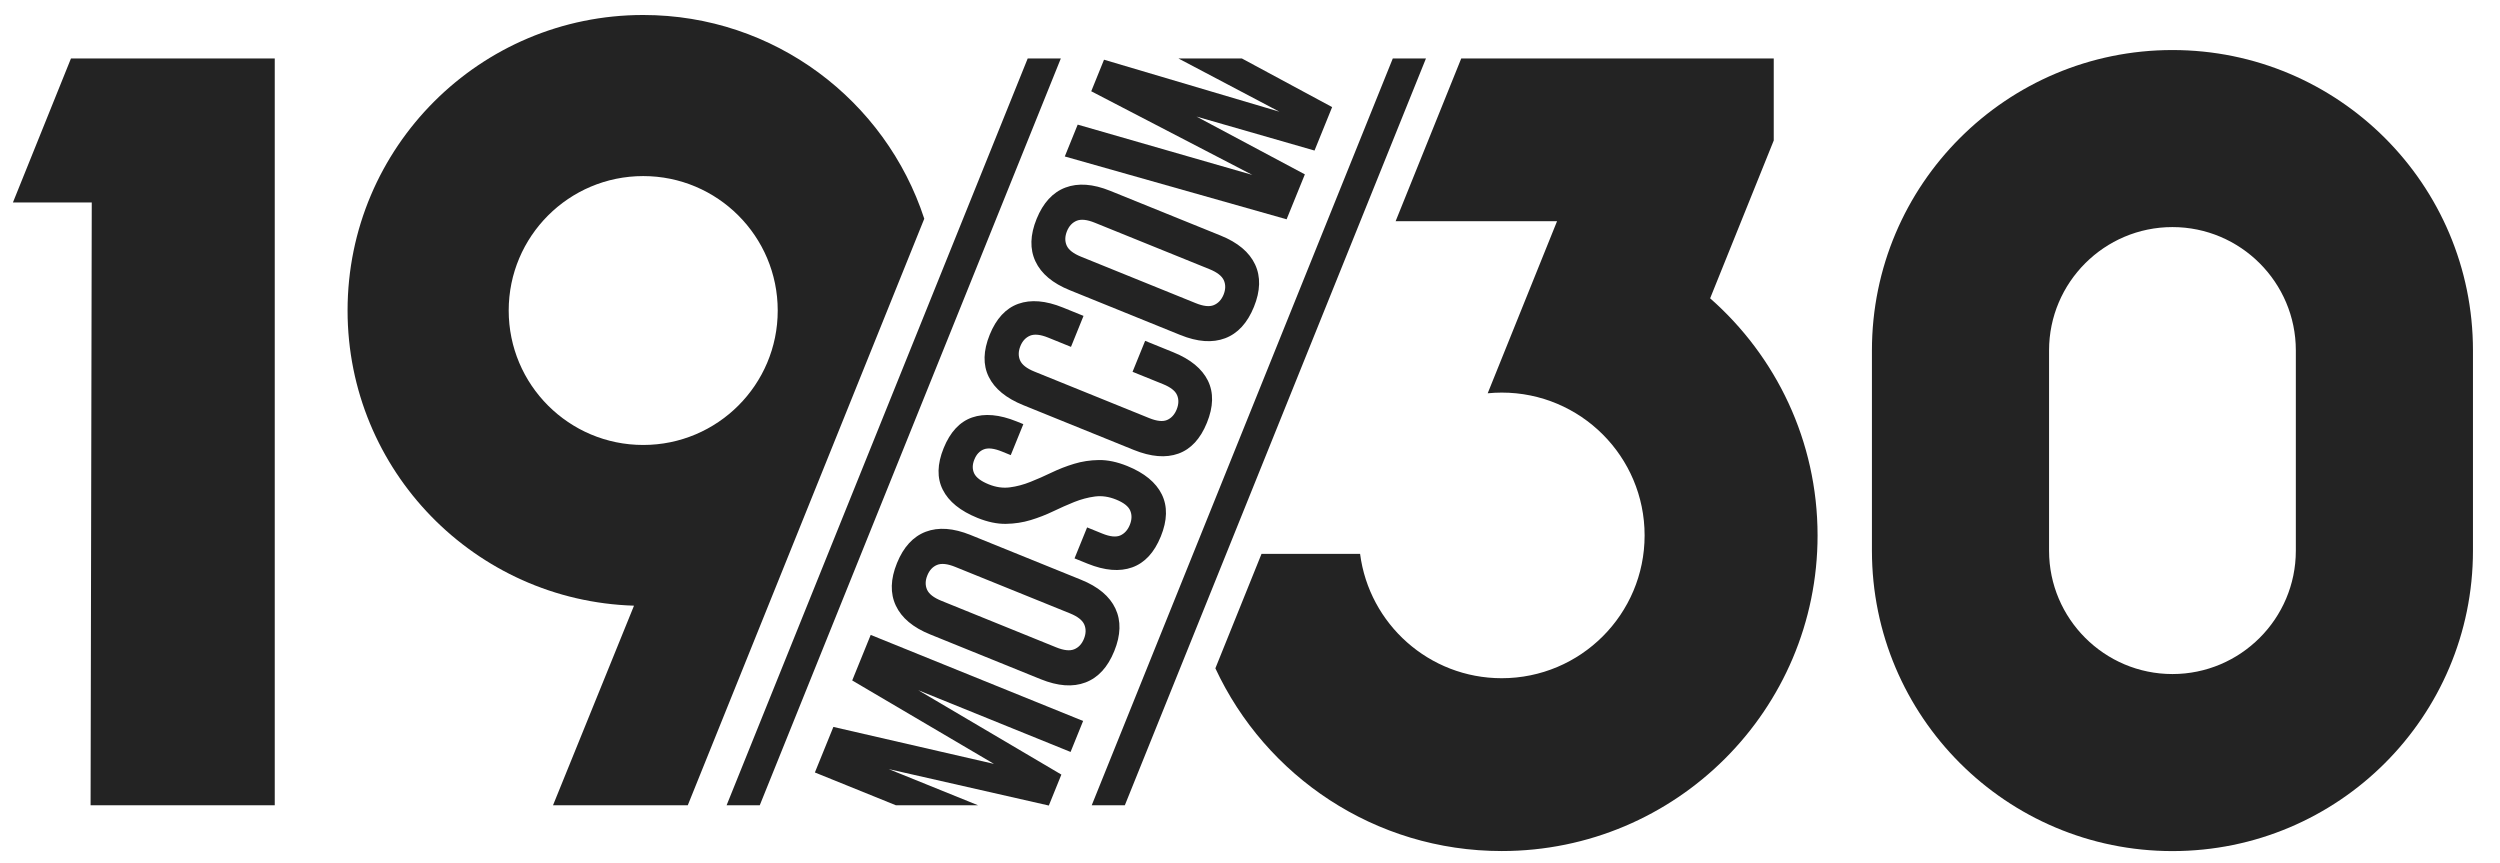
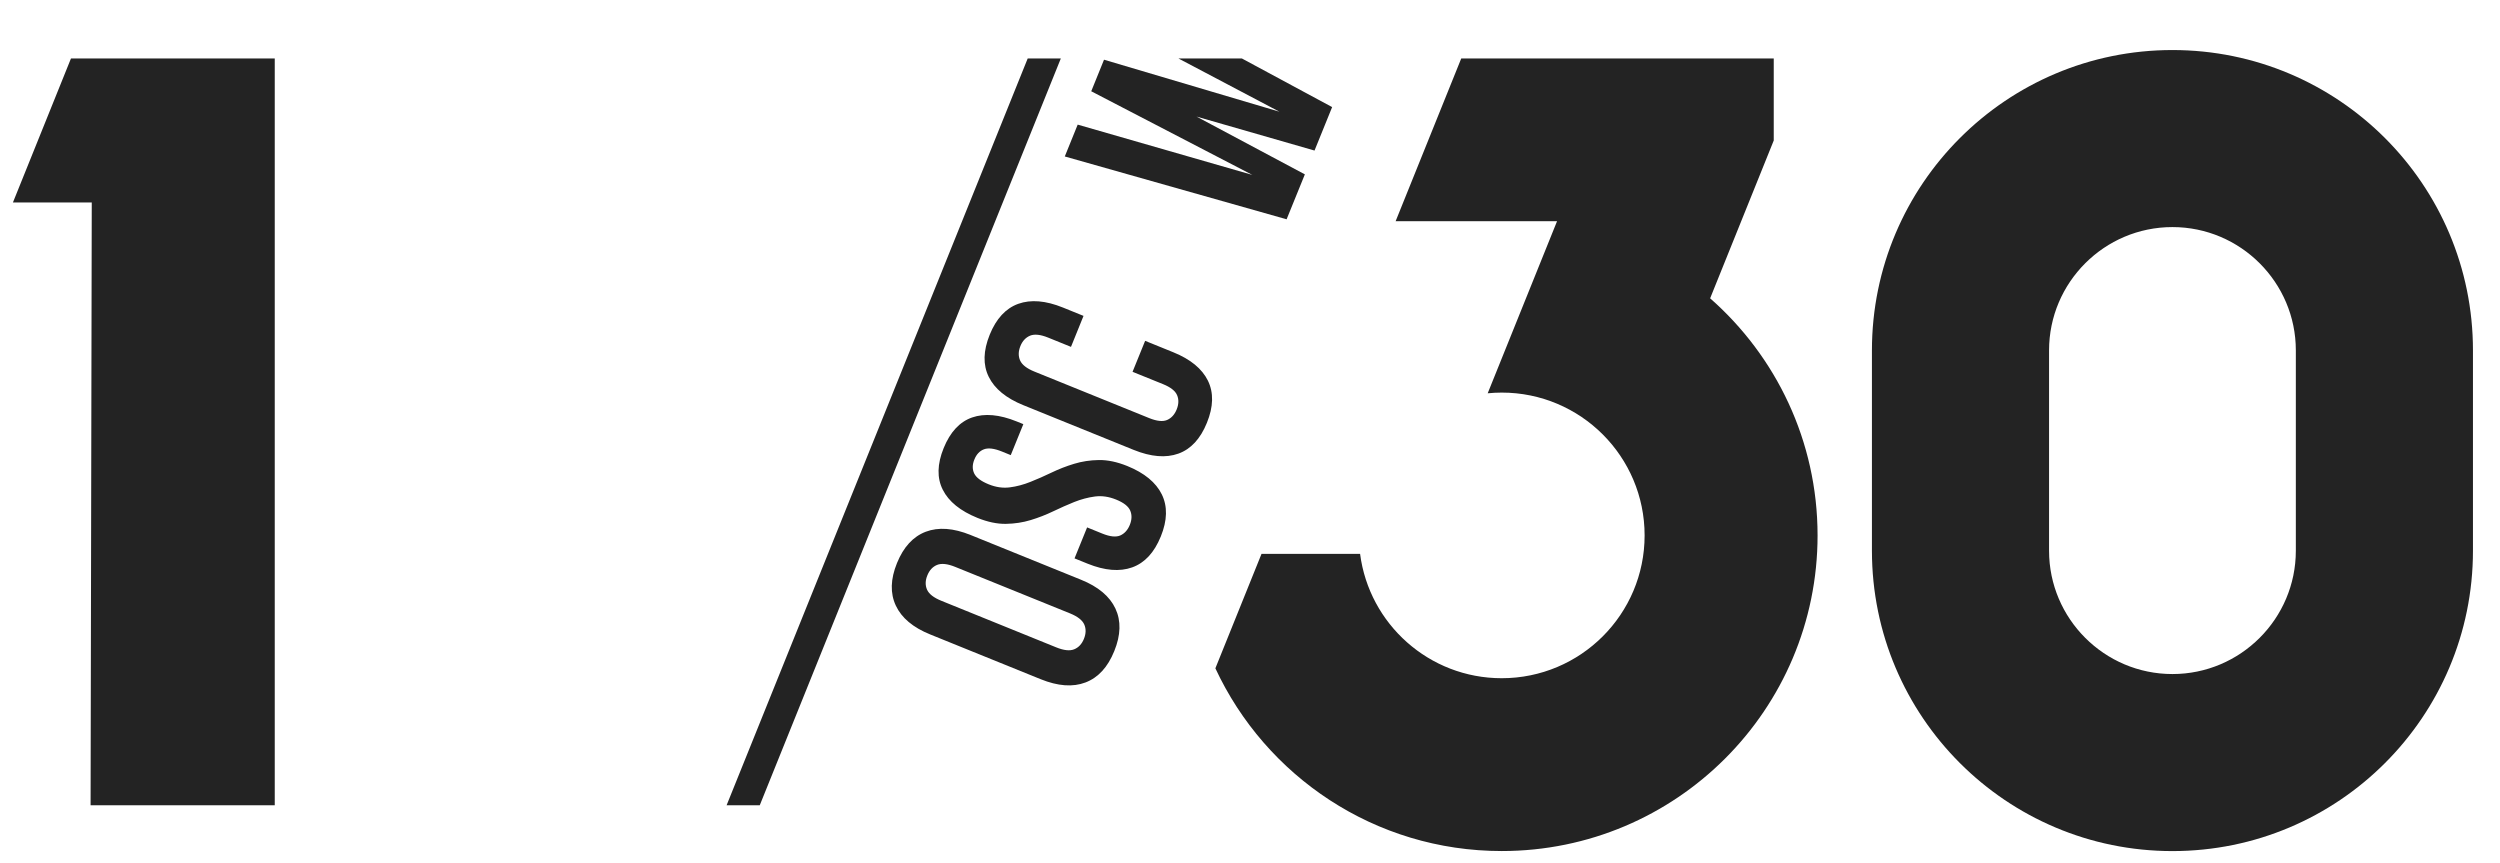
<svg xmlns="http://www.w3.org/2000/svg" width="281" height="97" viewBox="0 0 281 97" fill="none">
  <path d="M7.977 6.571L1.454 22.754H10.313L10.182 90.509H30.882V6.571H7.977Z" fill="#232323" />
-   <path d="M72.297 1.685C53.943 1.685 39.067 16.553 39.067 34.898C39.067 52.892 53.39 67.531 71.262 68.078L62.16 90.509H77.307L103.888 24.584C99.543 11.293 87.046 1.685 72.297 1.685ZM72.297 50.014C63.944 50.014 57.178 43.247 57.178 34.903C57.178 26.554 63.949 19.791 72.297 19.791C80.65 19.791 87.416 26.558 87.416 34.903C87.421 43.247 80.65 50.014 72.297 50.014Z" fill="#232323" />
  <path d="M115.514 6.571L81.671 90.509H85.398L119.237 6.571H115.514Z" fill="#232323" />
-   <path d="M156.55 6.571L122.711 90.509H126.433L160.277 6.571H156.55Z" fill="#232323" />
+   <path d="M156.55 6.571H126.433L160.277 6.571H156.55Z" fill="#232323" />
  <path d="M135.657 47.52C136.392 45.713 136.43 44.136 135.77 42.788C135.109 41.445 133.812 40.378 131.883 39.597L128.713 38.31L127.299 41.791L130.713 43.172C131.579 43.523 132.108 43.94 132.309 44.426C132.511 44.908 132.492 45.442 132.258 46.022C132.024 46.602 131.663 46.995 131.181 47.206C130.699 47.412 130.029 47.342 129.163 46.991L116.273 41.768C115.406 41.417 114.873 41.001 114.657 40.509C114.447 40.023 114.456 39.489 114.69 38.904C114.924 38.324 115.289 37.935 115.781 37.729C116.273 37.528 116.952 37.598 117.818 37.949L120.379 38.988L121.788 35.506L119.471 34.566C117.537 33.784 115.865 33.644 114.456 34.149C113.047 34.655 111.974 35.815 111.244 37.622C110.513 39.428 110.471 41.005 111.131 42.348C111.792 43.696 113.089 44.758 115.018 45.54L127.435 50.571C129.369 51.352 131.04 51.493 132.45 50.987C133.855 50.482 134.927 49.326 135.657 47.52Z" fill="#232323" />
-   <path d="M140.939 34.5C141.674 32.694 141.716 31.102 141.07 29.722C140.424 28.346 139.136 27.26 137.203 26.479L124.785 21.448C122.851 20.666 121.175 20.545 119.752 21.083C118.328 21.621 117.251 22.796 116.516 24.602C115.781 26.409 115.739 28.004 116.385 29.38C117.031 30.761 118.319 31.842 120.253 32.623L132.67 37.654C134.604 38.436 136.28 38.558 137.704 38.019C139.127 37.481 140.204 36.306 140.939 34.5ZM136.435 34.294C135.943 34.5 135.264 34.425 134.398 34.074L121.508 28.852C120.641 28.5 120.108 28.084 119.892 27.593C119.681 27.106 119.691 26.572 119.925 25.987C120.159 25.407 120.524 25.019 121.016 24.813C121.508 24.611 122.186 24.682 123.053 25.033L135.948 30.255C136.814 30.606 137.348 31.028 137.563 31.514C137.774 32.001 137.764 32.535 137.53 33.12C137.291 33.7 136.926 34.088 136.435 34.294Z" fill="#232323" />
  <path d="M146.666 19.599L134.487 13.104L147.752 16.922L149.732 12.037L139.586 6.571H132.455L143.805 12.556L124.092 6.711L122.655 10.258L140.761 19.66L121.133 14.007L119.682 17.587L144.615 24.649L146.666 19.599Z" fill="#232323" />
  <path d="M125.914 60.188C125.431 60.394 124.762 60.324 123.896 59.973L122.191 59.28L120.777 62.762L122.243 63.356C124.177 64.138 125.848 64.278 127.258 63.773C128.667 63.267 129.739 62.111 130.474 60.3C131.209 58.494 131.247 56.917 130.587 55.569C129.926 54.226 128.629 53.159 126.7 52.377C125.563 51.919 124.5 51.694 123.516 51.708C122.528 51.722 121.601 51.867 120.721 52.134C119.845 52.401 119.003 52.728 118.197 53.117C117.392 53.505 116.601 53.852 115.828 54.16C115.056 54.469 114.283 54.68 113.51 54.778C112.742 54.881 111.946 54.769 111.127 54.437C110.261 54.086 109.722 53.678 109.498 53.21C109.278 52.742 109.282 52.223 109.521 51.643C109.755 51.062 110.116 50.683 110.598 50.501C111.08 50.318 111.755 50.402 112.621 50.753L113.609 51.156L115.023 47.674L114.274 47.37C112.34 46.588 110.673 46.439 109.273 46.921C107.873 47.407 106.805 48.554 106.07 50.36C105.335 52.167 105.302 53.73 105.972 55.054C106.641 56.379 107.943 57.432 109.872 58.213C111.01 58.672 112.073 58.896 113.056 58.882C114.044 58.868 114.976 58.723 115.851 58.456C116.727 58.19 117.57 57.862 118.375 57.474C119.181 57.085 119.972 56.739 120.744 56.425C121.522 56.117 122.29 55.911 123.062 55.808C123.83 55.705 124.626 55.817 125.445 56.149C126.312 56.5 126.841 56.917 127.042 57.404C127.243 57.886 127.225 58.419 126.991 58.999C126.752 59.584 126.391 59.977 125.914 60.188Z" fill="#232323" />
-   <path d="M95.788 76.483L111.722 85.862L93.672 81.706L91.593 86.826L100.69 90.509H109.924L99.89 86.447L117.888 90.542L119.298 87.064L103.209 77.578L120.333 84.519L121.742 81.037L97.867 71.364L95.788 76.483Z" fill="#232323" />
  <path d="M125.244 73.184C125.979 71.378 126.021 69.787 125.375 68.406C124.729 67.025 123.441 65.944 121.508 65.163L109.09 60.132C107.157 59.35 105.48 59.229 104.057 59.767C102.633 60.31 101.557 61.48 100.821 63.291C100.086 65.097 100.044 66.693 100.69 68.069C101.336 69.45 102.624 70.531 104.558 71.312L116.975 76.343C118.909 77.125 120.585 77.251 122.009 76.708C123.437 76.165 124.514 74.991 125.244 73.184ZM121.835 71.804C121.601 72.384 121.236 72.777 120.744 72.978C120.253 73.184 119.574 73.109 118.708 72.758L105.813 67.531C104.946 67.18 104.413 66.763 104.197 66.272C103.987 65.785 103.996 65.252 104.235 64.671C104.469 64.091 104.834 63.698 105.326 63.497C105.817 63.296 106.496 63.366 107.363 63.717L120.258 68.939C121.124 69.29 121.658 69.707 121.873 70.198C122.084 70.69 122.07 71.223 121.835 71.804Z" fill="#232323" />
  <path d="M244.183 5.625C225.529 5.625 210.405 20.741 210.405 39.386V61.901C210.405 80.546 225.529 95.662 244.183 95.662C262.837 95.662 277.961 80.546 277.961 61.901V39.386C277.961 20.741 262.837 5.625 244.183 5.625ZM258.052 61.901C258.052 69.543 251.829 75.763 244.183 75.763C236.537 75.763 230.314 69.543 230.314 61.901V39.386C230.314 31.744 236.537 25.524 244.183 25.524C251.829 25.524 258.052 31.744 258.052 39.386V61.901Z" fill="#232323" />
  <path d="M192.219 33.531L199.369 15.79V6.571H164.243L156.868 24.864H175.012L167.216 44.206C167.736 44.155 168.265 44.127 168.794 44.127C177.662 44.127 184.854 51.315 184.854 60.179C184.854 69.042 177.662 76.231 168.794 76.231C160.628 76.231 153.89 70.138 152.874 62.252H141.796L136.608 75.117C142.25 87.247 154.532 95.657 168.794 95.657C188.399 95.657 204.295 79.773 204.295 60.174C204.29 49.56 199.617 40.032 192.219 33.531Z" fill="#232323" />
</svg>